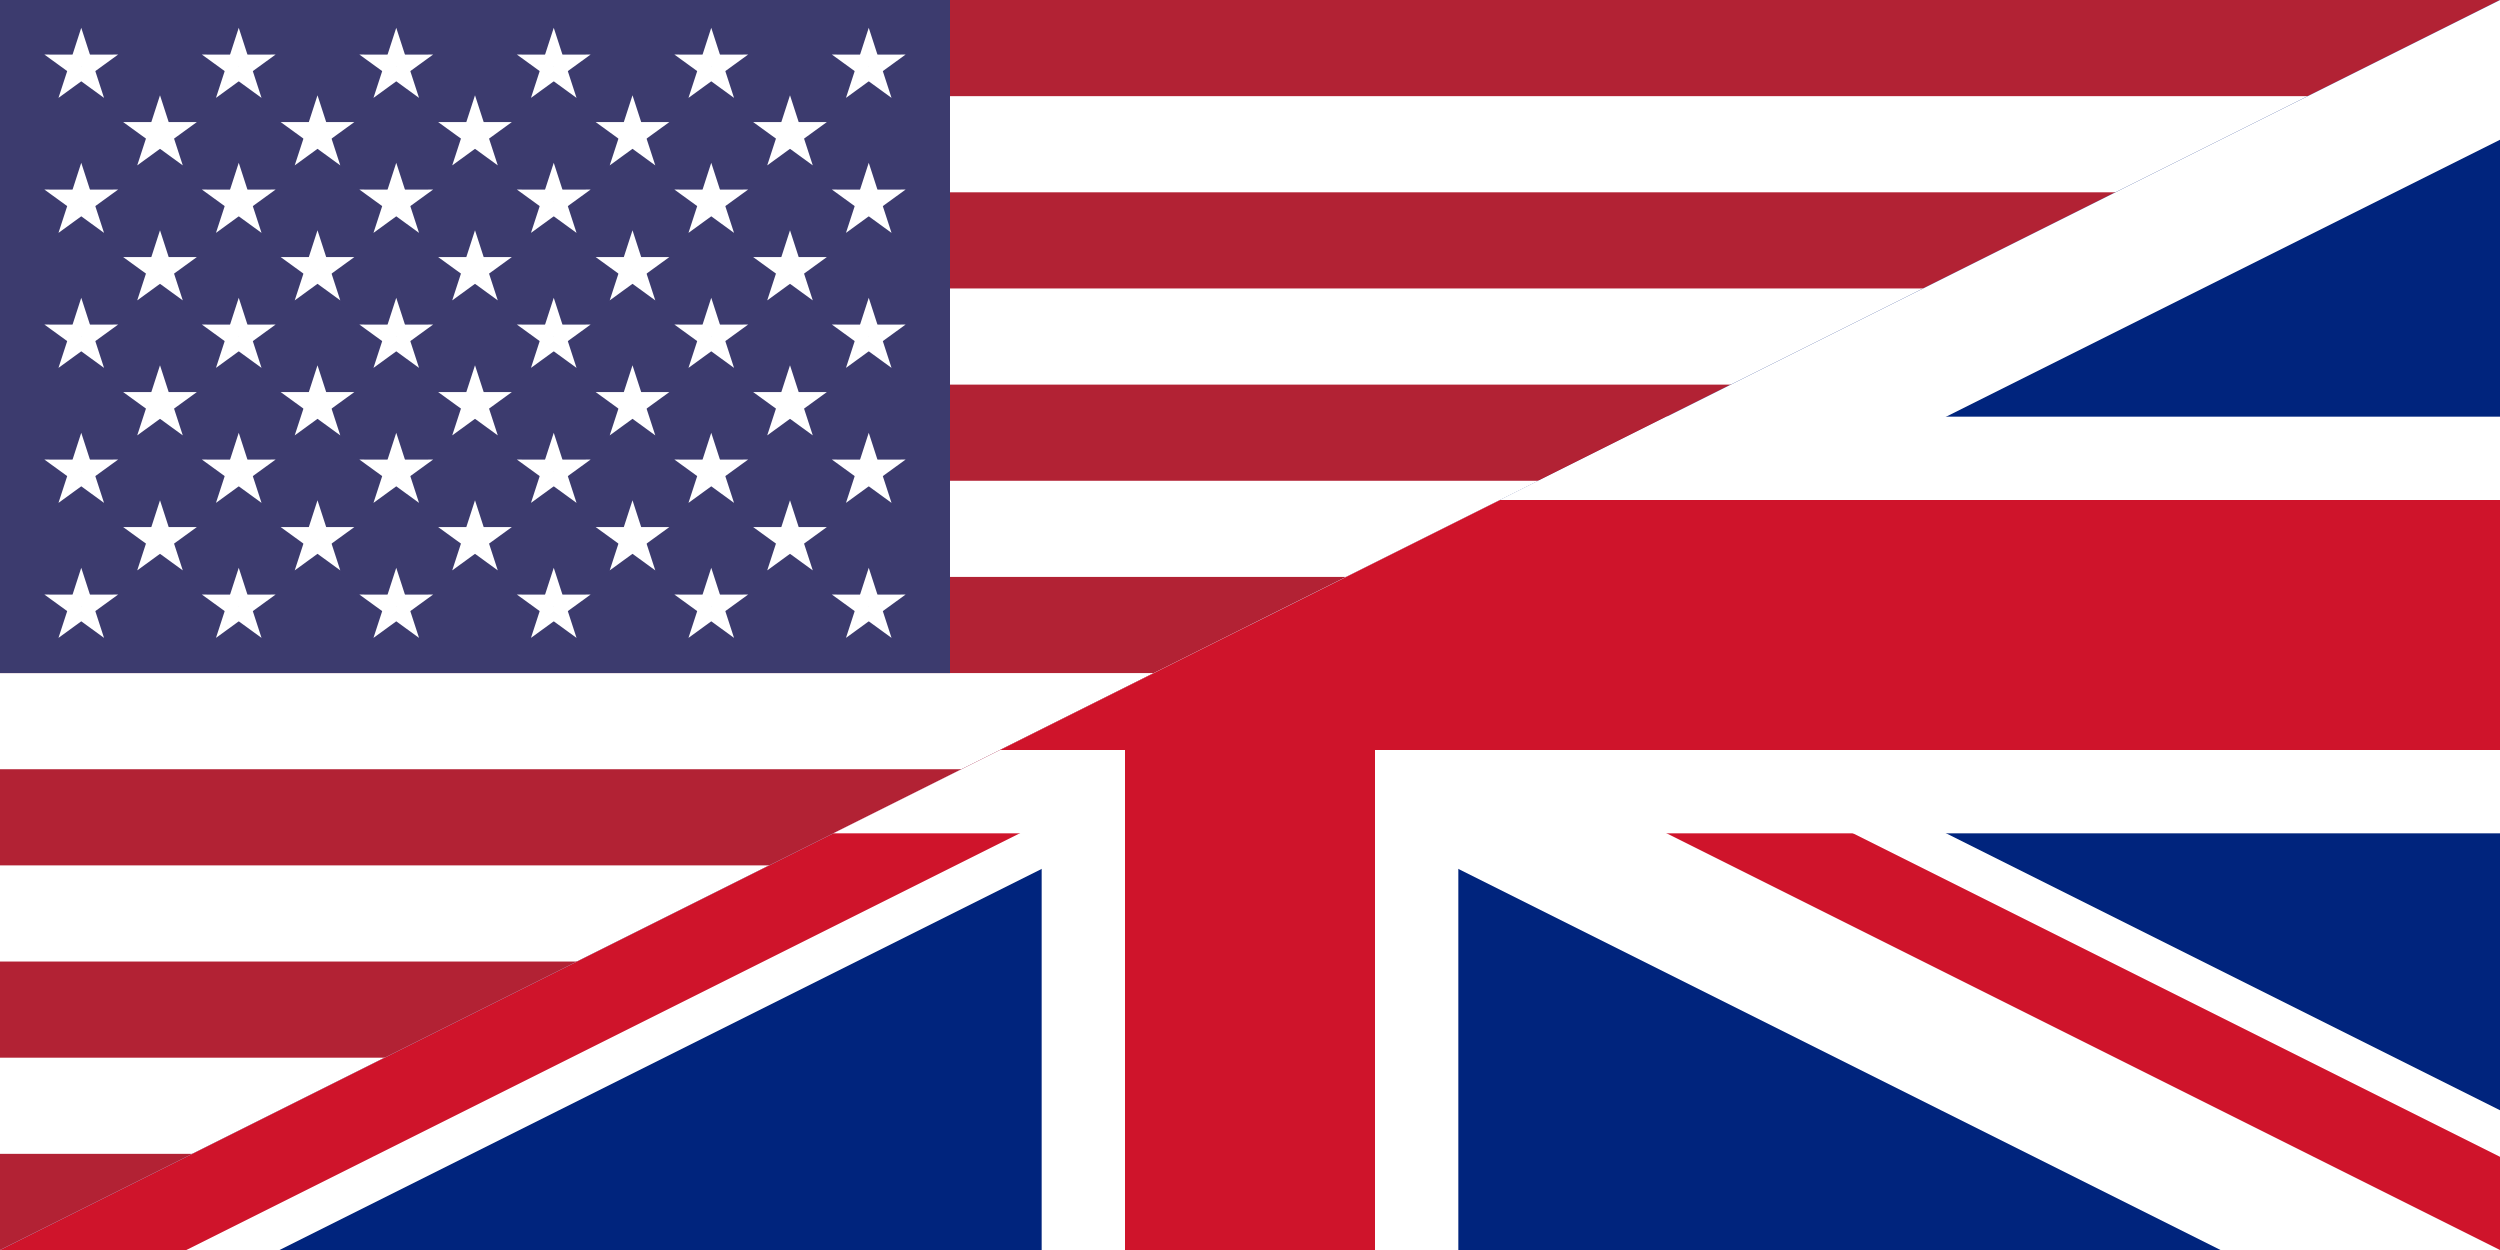
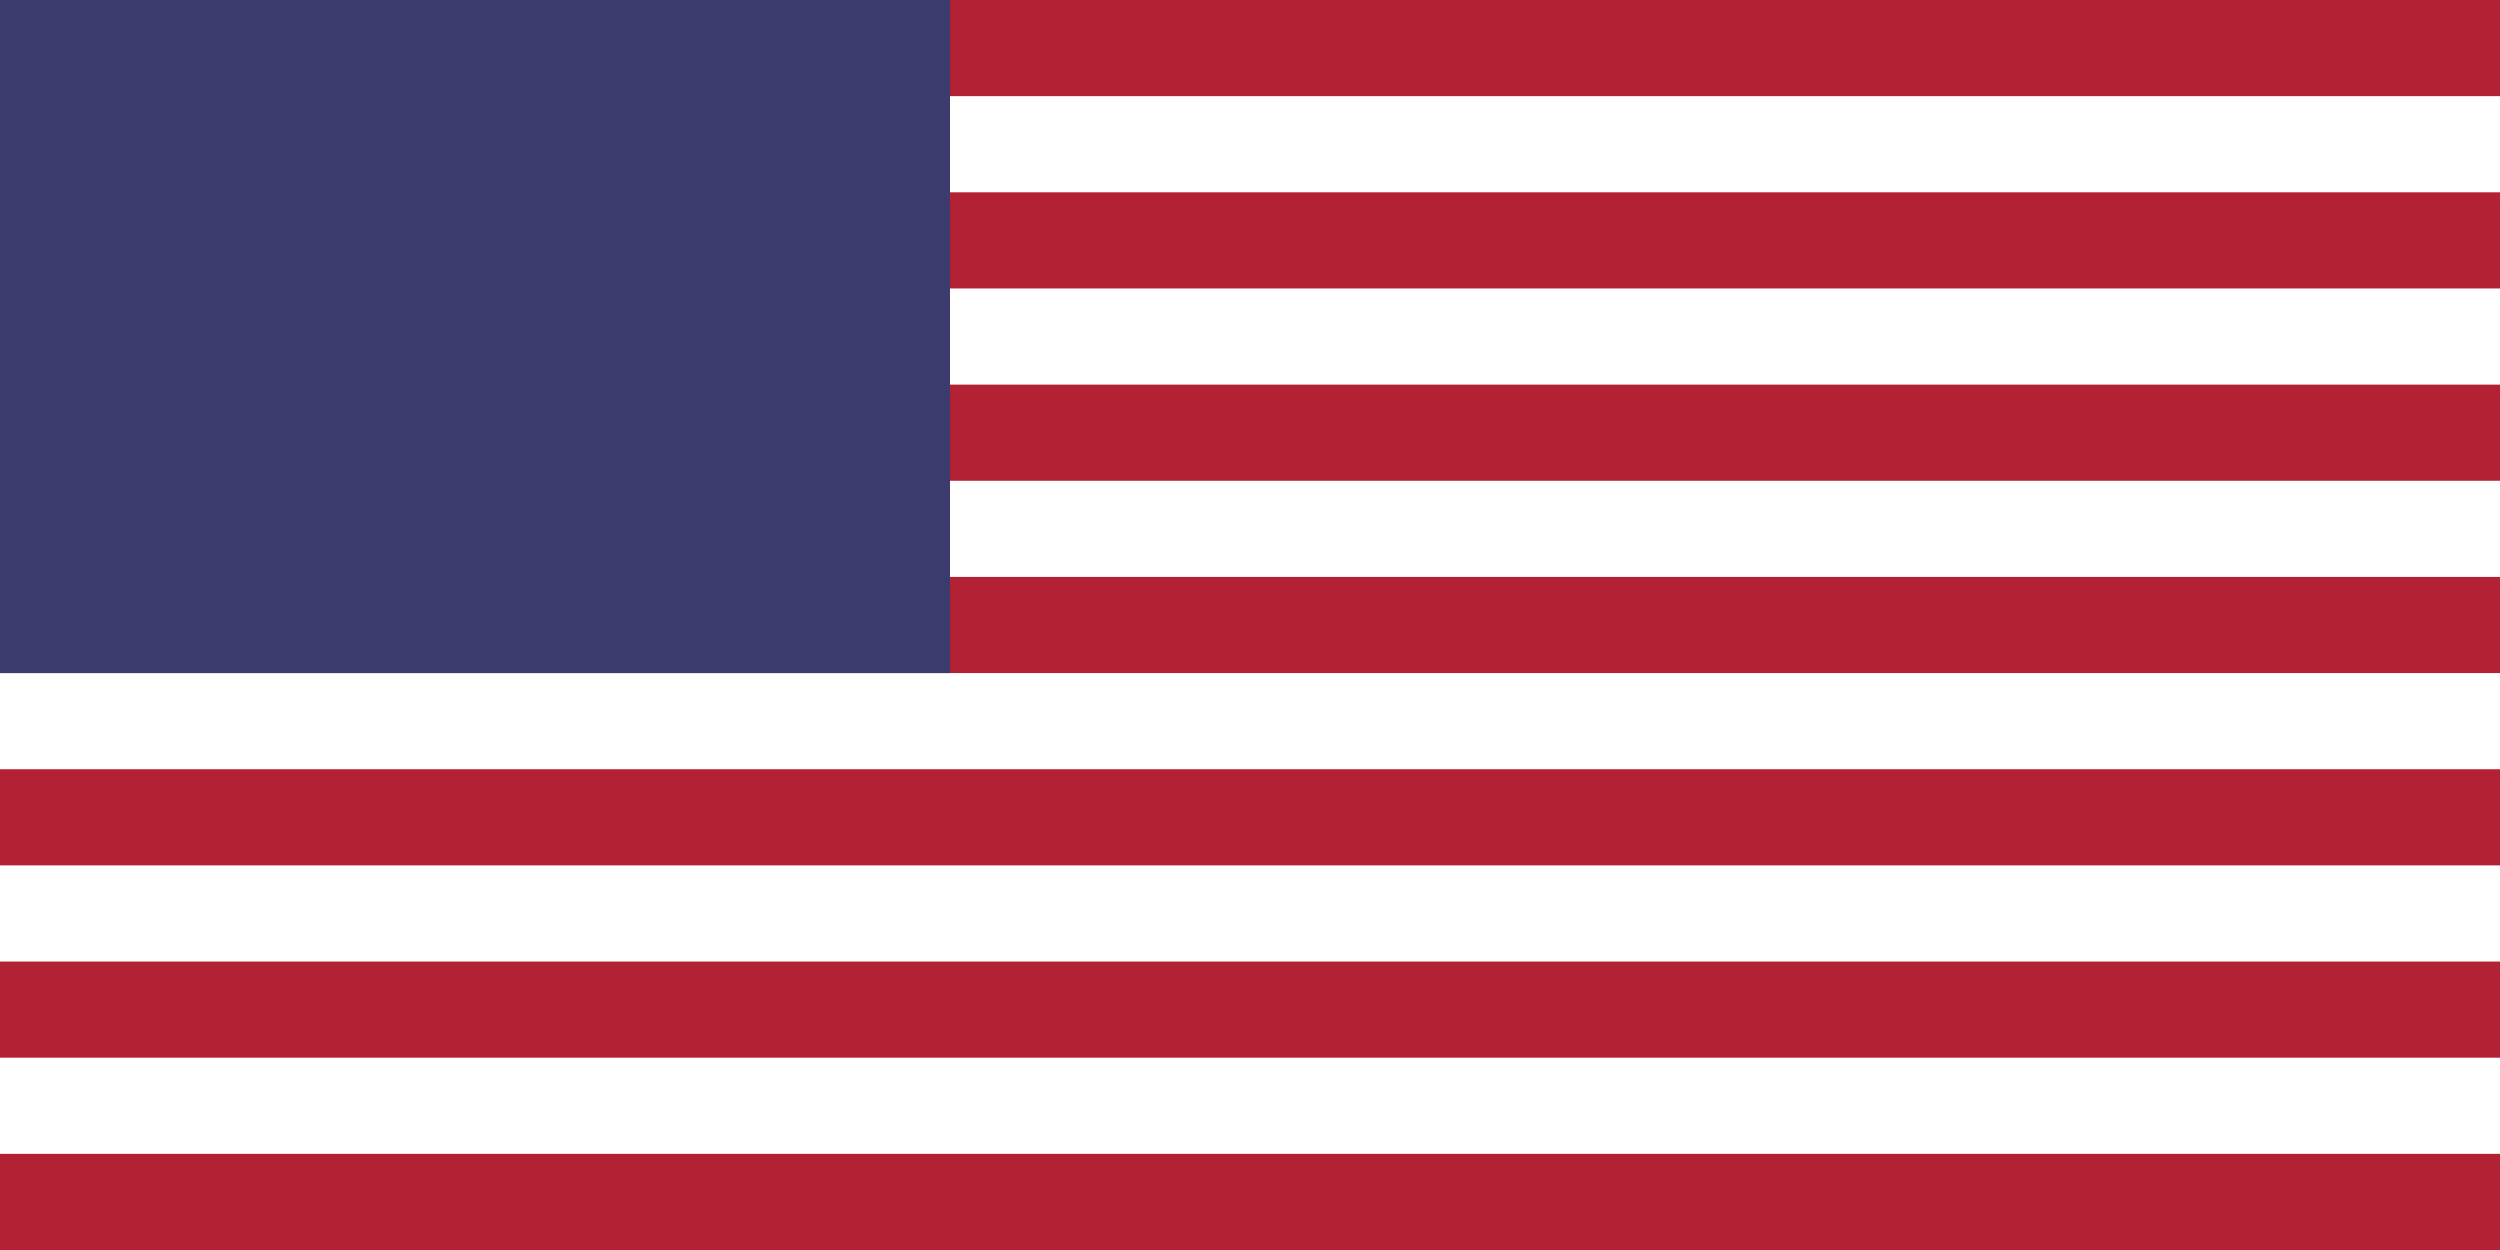
<svg xmlns="http://www.w3.org/2000/svg" xmlns:xlink="http://www.w3.org/1999/xlink" viewbox="0 0 1300 650" width="1300" height="650">
  <defs>
-     <polygon id="pt" points="-0.162,0 0,-0.5 0.162,0" transform="scale(0.062)" fill="#FFF" />
    <g id="star">
      <use xlink:href="#pt" transform="rotate(-144)" />
      <use xlink:href="#pt" transform="rotate(-72)" />
      <use xlink:href="#pt" />
      <use xlink:href="#pt" transform="rotate(72)" />
      <use xlink:href="#pt" transform="rotate(144)" />
    </g>
    <g id="s5">
      <use xlink:href="#star" x="-0.252" />
      <use xlink:href="#star" x="-0.126" />
      <use xlink:href="#star" />
      <use xlink:href="#star" x="0.126" />
      <use xlink:href="#star" x="0.252" />
    </g>
    <g id="s6">
      <use xlink:href="#s5" x="-0.063" />
      <use xlink:href="#star" x="0.315" />
    </g>
    <g id="x4">
      <use xlink:href="#s6" />
      <use xlink:href="#s5" y="0.054" />
      <use xlink:href="#s6" y="0.108" />
      <use xlink:href="#s5" y="0.162" />
    </g>
    <g id="u">
      <use xlink:href="#x4" y="-0.216" />
      <use xlink:href="#x4" />
      <use xlink:href="#s6" y="0.216" />
    </g>
    <rect id="stripe" width="1300" height="50" fill="#B22234" />
  </defs>
-   <rect width="1300" height="650" fill="#FFF" />
  <use xlink:href="#stripe" />
  <use xlink:href="#stripe" y="100" />
  <use xlink:href="#stripe" y="200" />
  <use xlink:href="#stripe" y="300" />
  <use xlink:href="#stripe" y="400" />
  <use xlink:href="#stripe" y="500" />
  <use xlink:href="#stripe" y="600" />
  <rect width="494" height="350" fill="#3C3B6E" />
  <use xlink:href="#u" transform="translate(247,175) scale(650)" />
  <svg viewBox="0 0 60 30" width="1300" height="650">
    <clipPath id="t">
      <path d="M30,15L60,30V15H0V30H30z" />
    </clipPath>
    <clipPath id="uk">
-       <path d="M0,30H60V0z" />
-     </clipPath>
+       </clipPath>
    <g clip-path="url(#uk)">
      <path d="M0,0 v30 h60 v-30 z" fill="#00247d" />
      <path d="M0,0 L60,30 M60,0 L0,30" stroke="#fff" stroke-width="6" />
      <path d="M0,30 L30,15 L60,30" clip-path="url(#t)" fill="none" stroke="#cf142b" stroke-width="4" />
-       <path d="M30,0 v30 M0,15 h60" stroke="#fff" stroke-width="10" />
      <path d="M30,0 v30 M0,15 h60" stroke="#cf142b" stroke-width="6" />
    </g>
  </svg>
</svg>